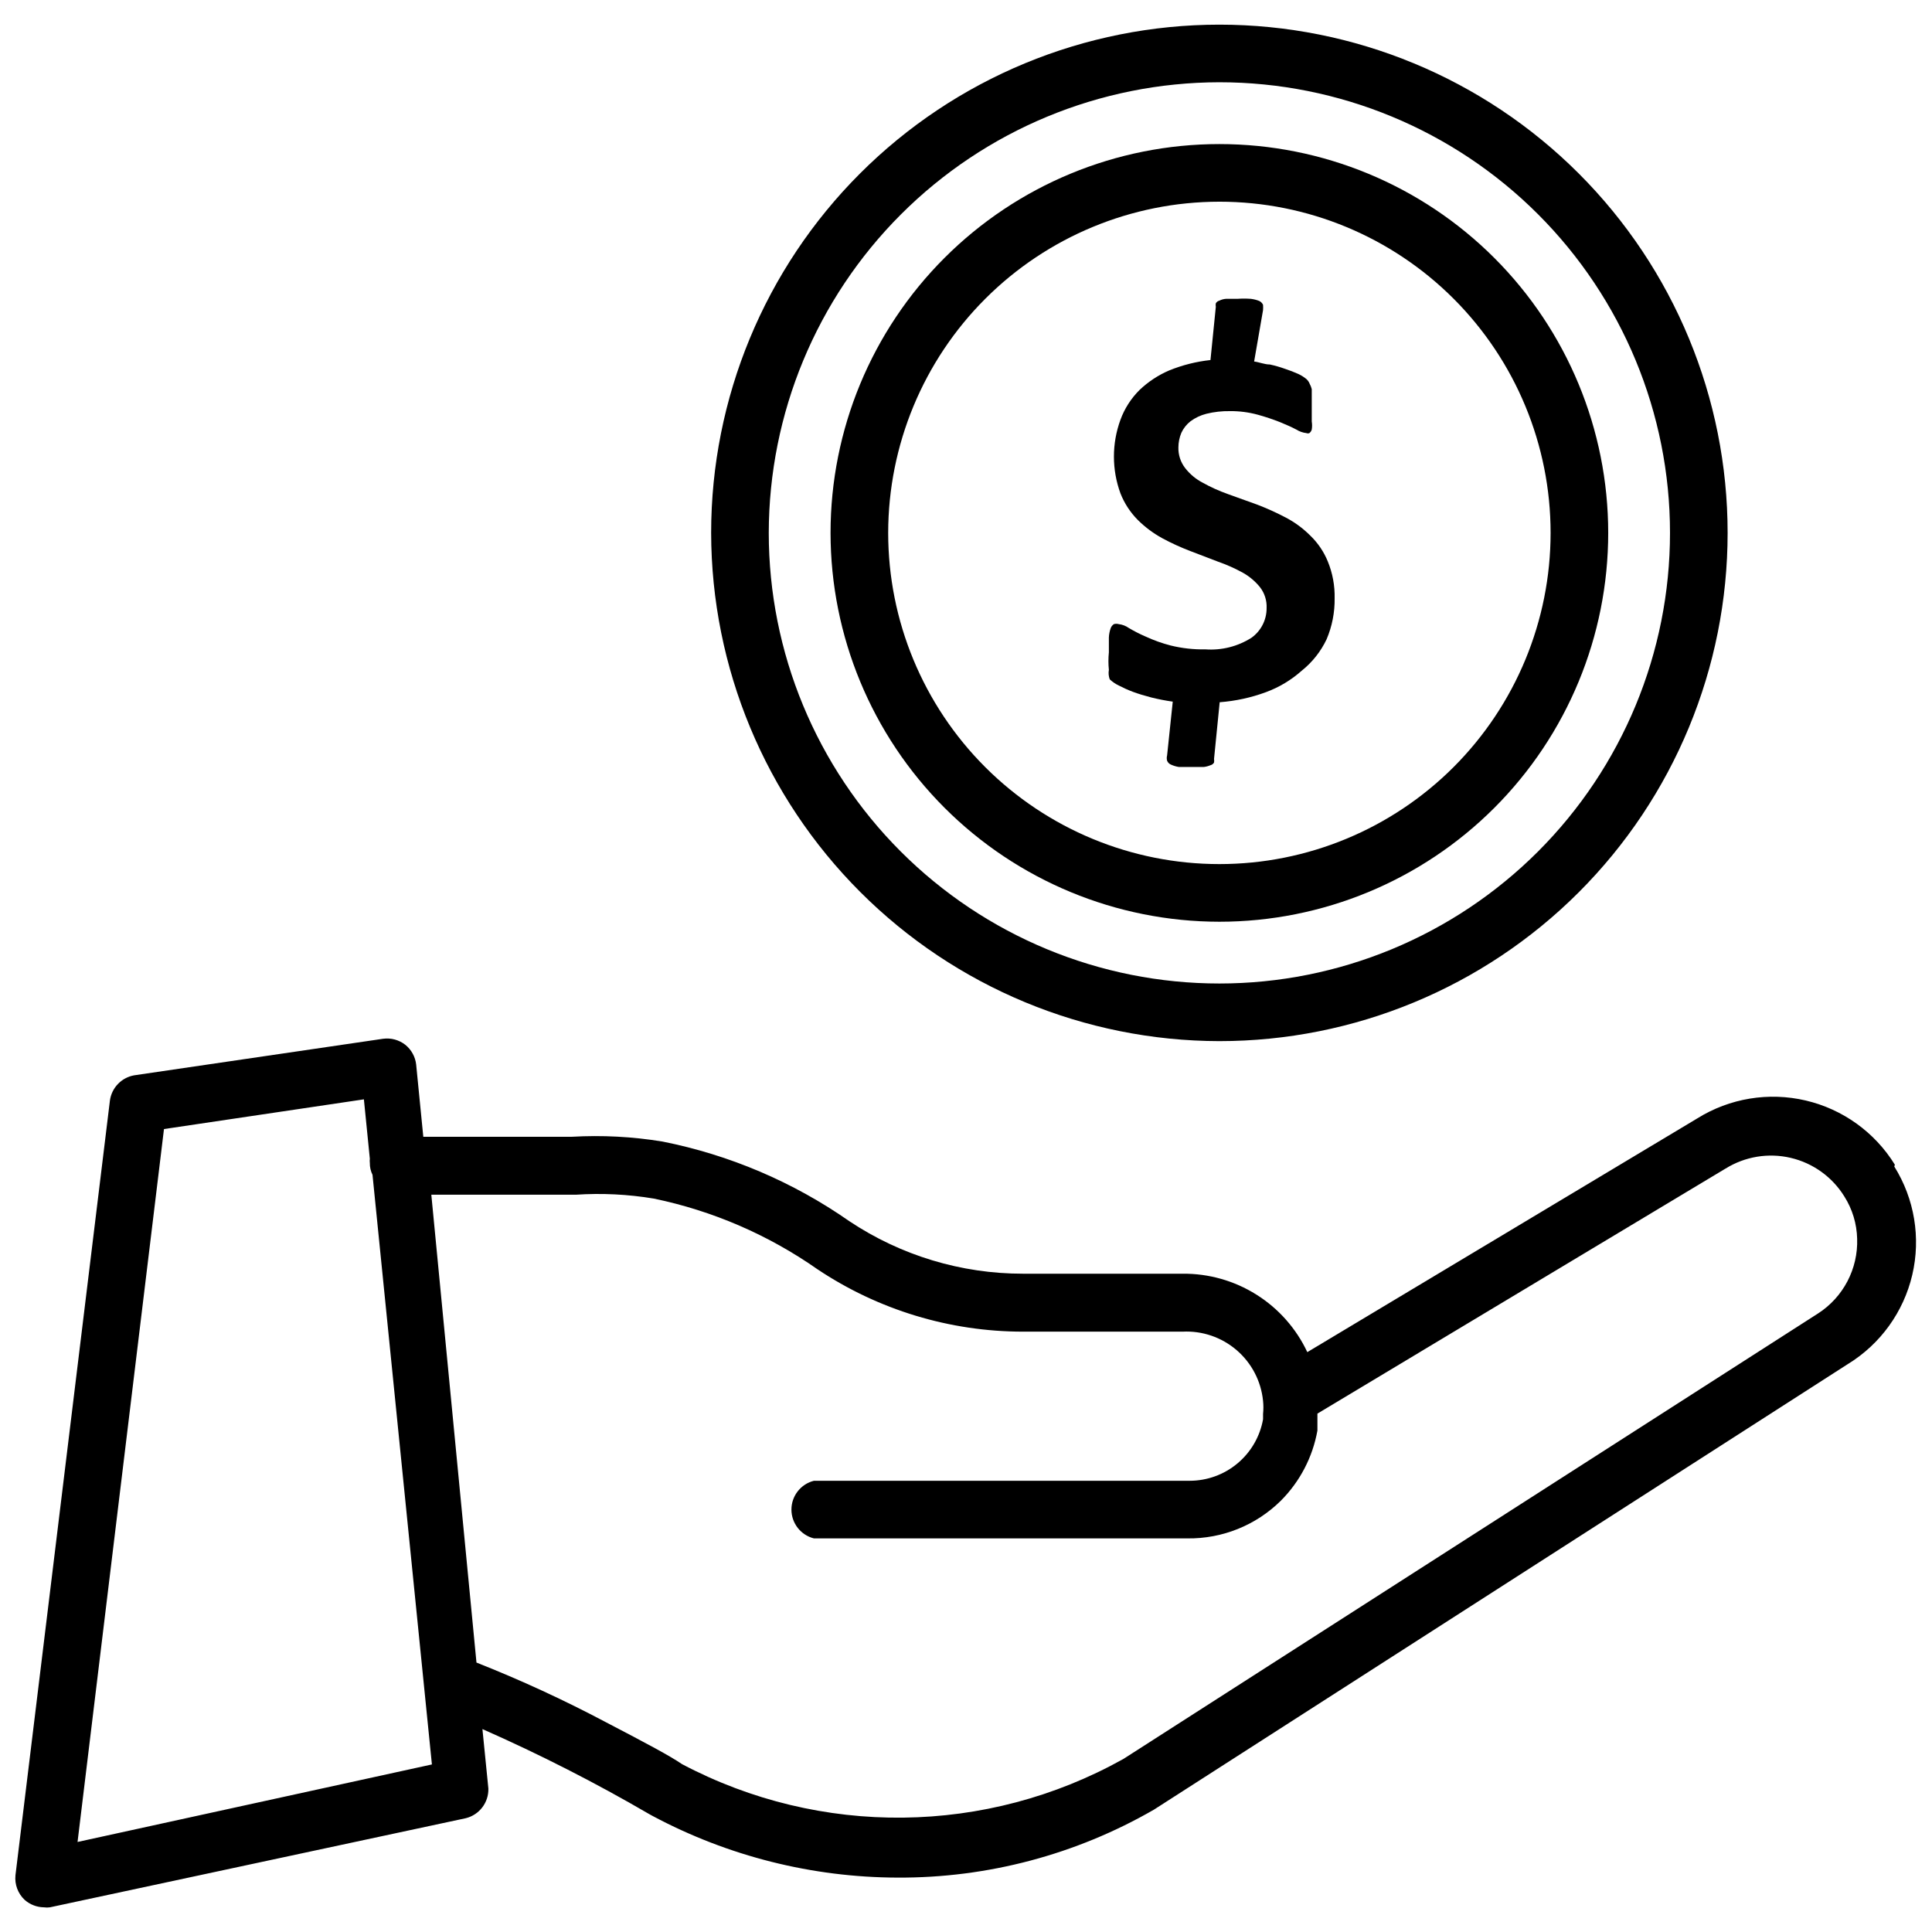
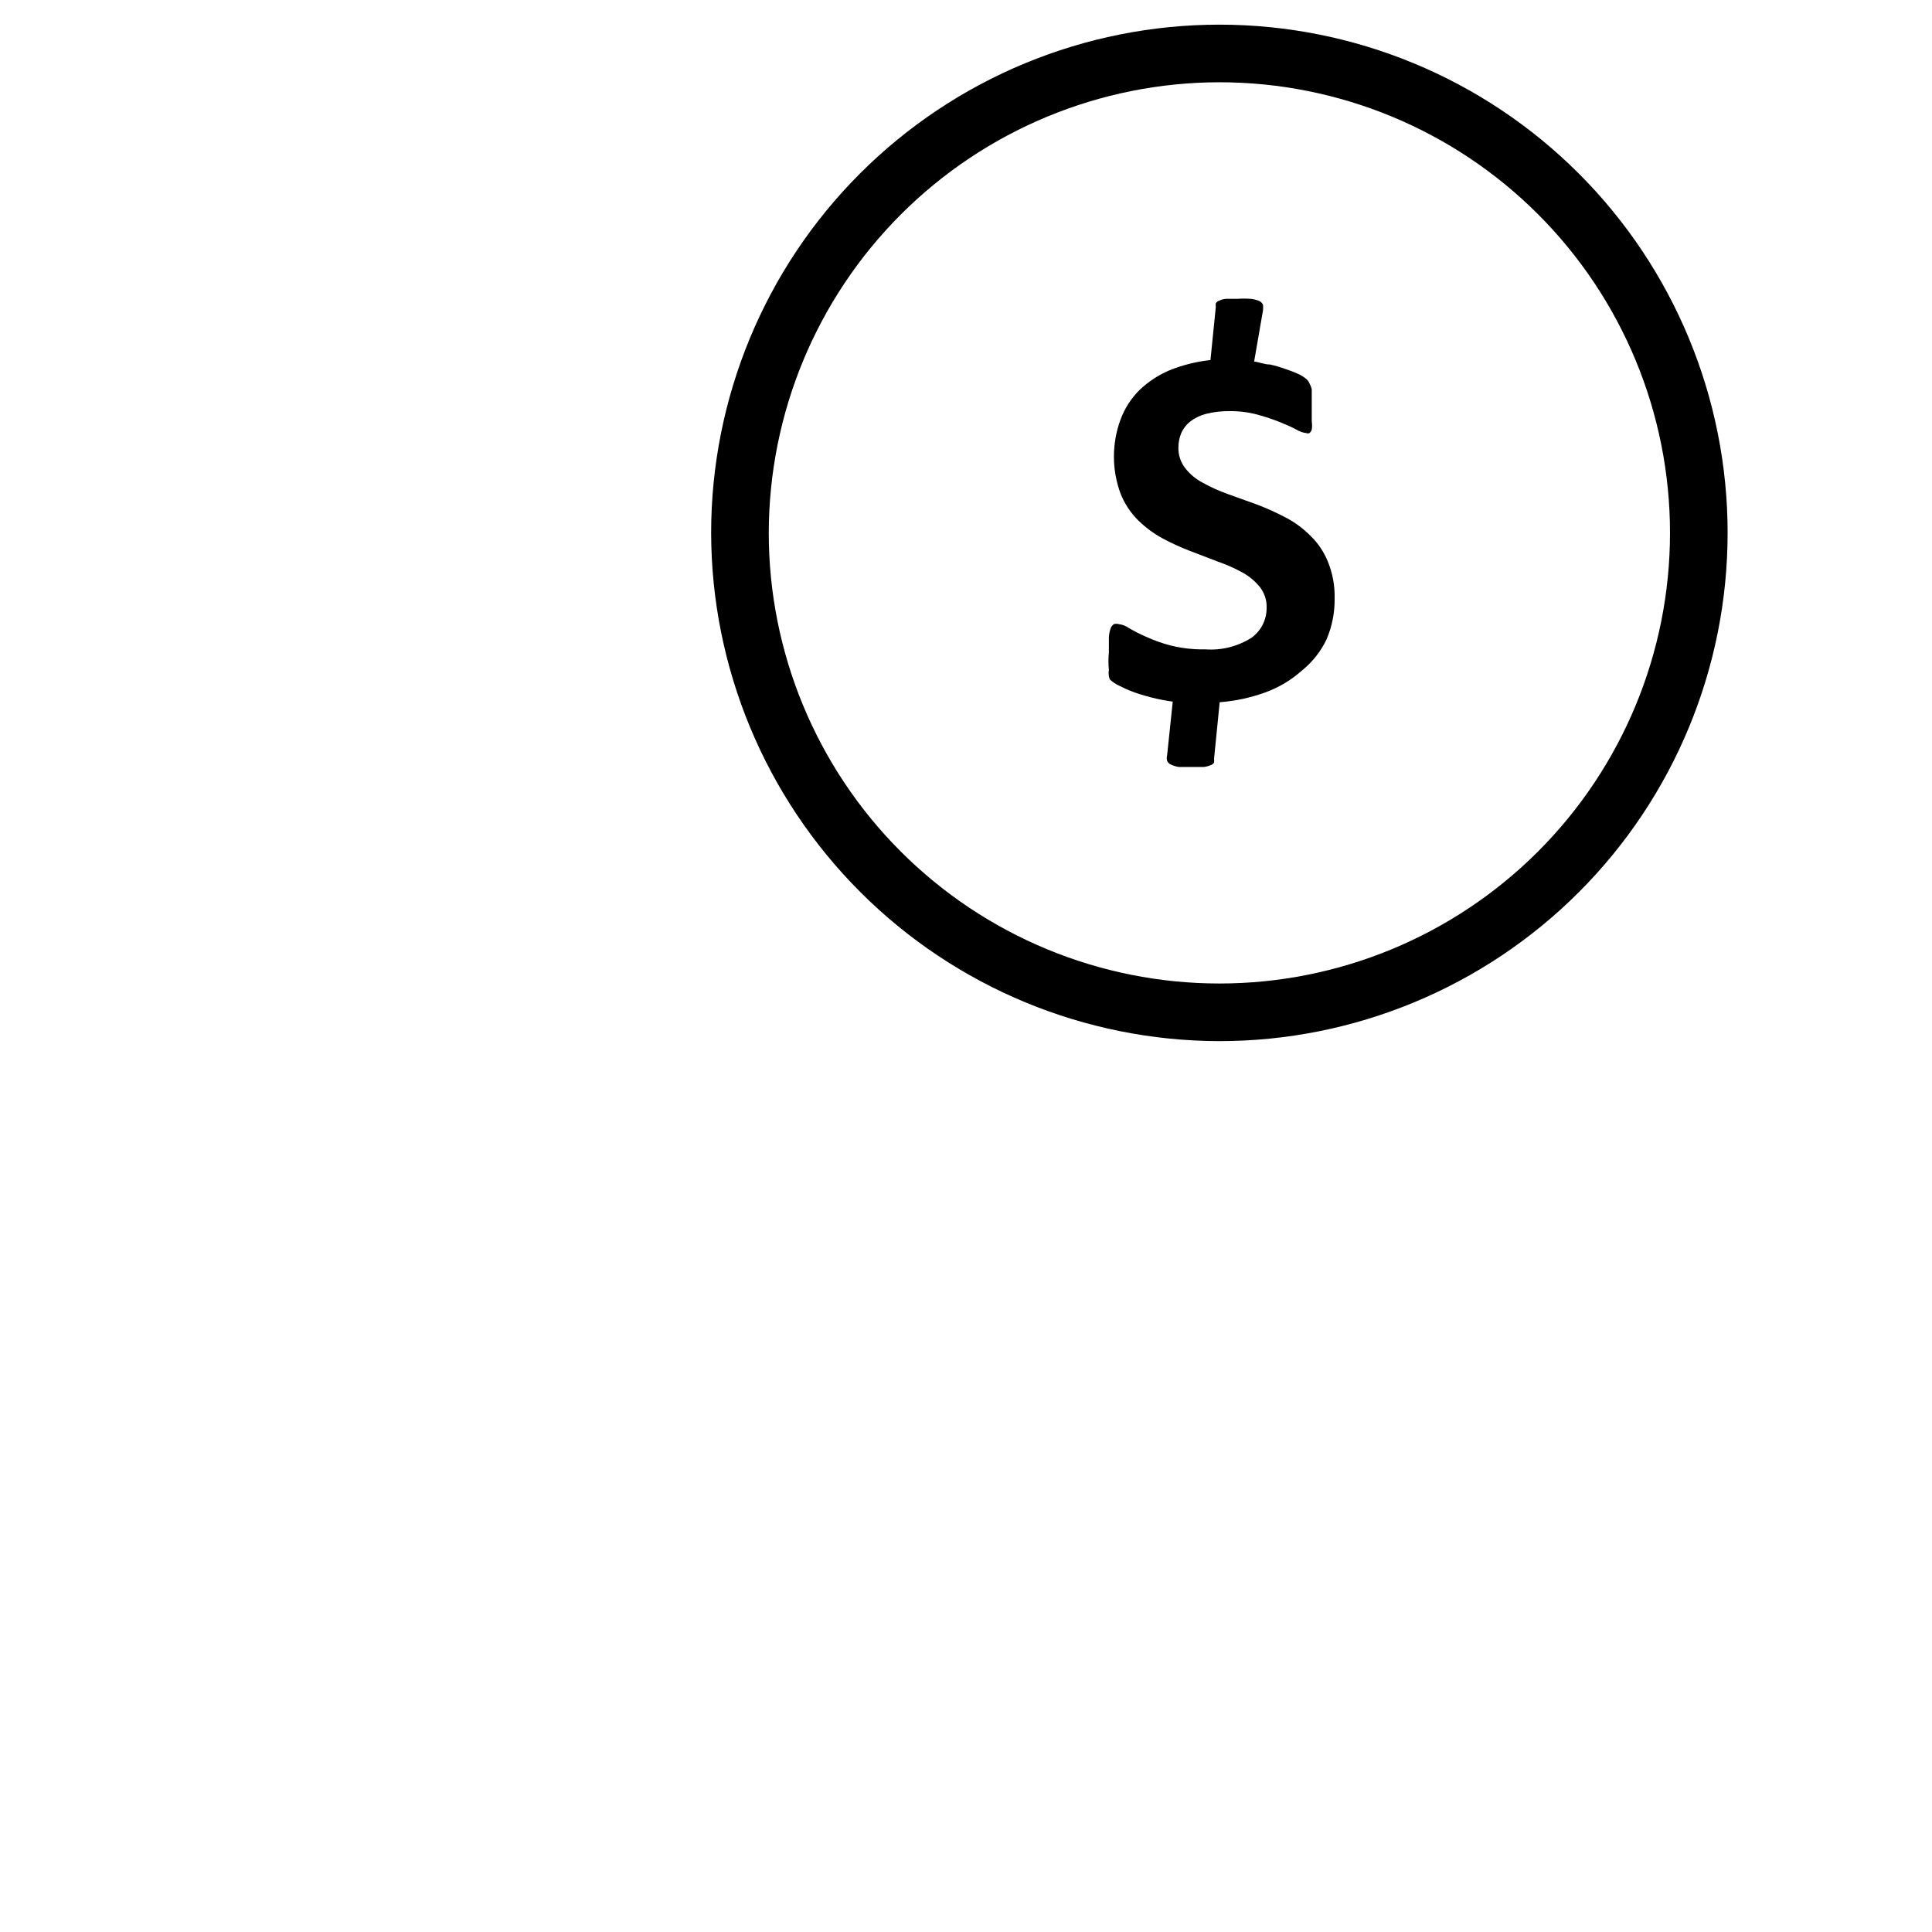
<svg xmlns="http://www.w3.org/2000/svg" width="800px" height="800px" version="1.1" viewBox="144 144 512 512">
  <defs>
    <clipPath id="a">
-       <path d="m148.09 419h503.81v231h-503.81z" />
-     </clipPath>
+       </clipPath>
  </defs>
  <g clip-path="url(#a)">
    <path d="m646.16 452.66c-5.297-8.59-13.801-14.711-23.625-17.016-9.82-2.305-20.16-0.602-28.723 4.734l-103.36 61.953c-2.941-6.269-7.621-11.559-13.484-15.242-5.859-3.688-12.656-5.609-19.578-5.543h-42.273c-16.391 0.012-32.418-4.836-46.051-13.93-14.867-10.383-31.73-17.566-49.516-21.098-7.934-1.301-15.984-1.723-24.012-1.262h-39.359l-1.891-19.129h0.004c-0.234-2.074-1.281-3.973-2.914-5.273-1.656-1.277-3.75-1.844-5.824-1.574l-65.969 9.684c-3.379 0.586-5.992 3.293-6.457 6.691l-25.031 205.3c-0.25 2.438 0.652 4.856 2.441 6.535 1.414 1.246 3.231 1.945 5.117 1.969 0.52 0.078 1.051 0.078 1.574 0l110.21-23.617c3.598-0.891 6.09-4.168 5.984-7.871l-1.574-15.742v-0.004c15.184 6.695 29.98 14.238 44.316 22.594l0.867 0.473c19.945 10.629 42.188 16.223 64.785 16.293 23.871 0.125 47.344-6.098 68.016-18.027l183.89-118.08v0.004c8.602-5.285 14.738-13.785 17.047-23.617 2.305-9.828 0.59-20.172-4.766-28.734zm-481.61 179.48 22.906-188.93 52.98-7.871 1.574 15.742v0.004c-0.047 0.363-0.047 0.734 0 1.102-0.02 1.09 0.223 2.168 0.707 3.148l15.742 156.26zm461.22-140.04-184.12 118.08-0.004-0.004c-36.227 20.215-80.219 20.719-116.9 1.34-3.227-2.203-9.133-5.352-20.309-11.18-11.09-5.871-22.496-11.125-34.168-15.742l-11.965-123.98h38.258c6.918-0.461 13.867-0.117 20.703 1.023 15.582 3.231 30.344 9.605 43.375 18.734 16.125 10.773 35.082 16.527 54.477 16.531h42.273c5.231-0.27 10.363 1.488 14.336 4.902 3.973 3.414 6.477 8.227 6.996 13.441 0.121 1.148 0.121 2.312 0 3.461v1.418c-0.812 4.566-3.207 8.703-6.762 11.68-3.555 2.981-8.043 4.613-12.684 4.617h-99.578c-3.504 0.875-5.961 4.023-5.961 7.633 0 3.613 2.457 6.762 5.961 7.637h98.949c9.273 0.129 18.207-3.473 24.797-9.996 5.047-5.059 8.426-11.543 9.684-18.578v-2.129-2.363l108.16-64.945v0.008c5.156-3.207 11.375-4.231 17.281-2.84 5.91 1.387 11.02 5.07 14.207 10.238 2.121 3.352 3.289 7.215 3.387 11.18 0.27 7.981-3.676 15.516-10.391 19.836z" />
  </g>
  <path d="m438.1 324.04c0.723 0.676 1.547 1.234 2.441 1.652 1.199 0.625 2.434 1.176 3.699 1.652 1.496 0.551 3.07 1.023 4.879 1.496h0.004c1.867 0.465 3.758 0.832 5.668 1.102l-1.496 14.25c-0.125 0.461-0.125 0.949 0 1.414 0.191 0.465 0.559 0.832 1.023 1.023 0.676 0.309 1.391 0.523 2.125 0.633h6.535c0.621-0.07 1.23-0.23 1.809-0.473 0.398-0.098 0.742-0.355 0.945-0.711 0.055-0.312 0.055-0.633 0-0.945l1.496-15.035c4.195-0.316 8.332-1.215 12.281-2.676 3.473-1.281 6.68-3.203 9.445-5.668 2.809-2.242 5.07-5.094 6.613-8.344 1.457-3.434 2.18-7.133 2.125-10.863 0.074-3.344-0.543-6.668-1.812-9.762-1.051-2.582-2.633-4.914-4.644-6.848-1.918-1.926-4.121-3.547-6.531-4.801-2.426-1.273-4.922-2.406-7.481-3.387l-7.871-2.832v-0.004c-2.285-0.809-4.496-1.809-6.613-2.988-1.809-0.938-3.391-2.254-4.644-3.859-1.223-1.57-1.863-3.519-1.809-5.508 0.008-1.328 0.277-2.637 0.785-3.859 0.555-1.203 1.395-2.258 2.441-3.07 1.25-0.918 2.668-1.586 4.172-1.969 2.059-0.508 4.176-0.746 6.297-0.707 2.473-0.023 4.938 0.297 7.32 0.945 2.004 0.547 3.973 1.207 5.906 1.969 1.73 0.707 3.148 1.34 4.328 1.969v-0.004c0.809 0.512 1.727 0.836 2.676 0.945 0.254 0.105 0.535 0.105 0.789 0 0.305-0.238 0.527-0.57 0.629-0.945 0.117-0.703 0.117-1.422 0-2.125v-3.621-2.832-2.125c-0.121-0.496-0.309-0.973-0.551-1.418-0.188-0.48-0.484-0.914-0.867-1.258-0.648-0.535-1.363-0.984-2.125-1.34-1.129-0.508-2.285-0.953-3.465-1.34-1.336-0.484-2.703-0.879-4.09-1.18-1.418 0-2.832-0.629-4.172-0.789l2.359-13.617c0.039-0.473 0.039-0.945 0-1.418-0.211-0.449-0.574-0.812-1.023-1.023-0.707-0.277-1.449-0.461-2.203-0.551-1.207-0.09-2.418-0.09-3.621 0h-2.992c-0.602 0.043-1.191 0.203-1.73 0.473-0.398 0.098-0.742 0.355-0.945 0.711-0.059 0.312-0.059 0.633 0 0.941l-1.418 14.09v0.004c-3.758 0.402-7.441 1.332-10.941 2.754-2.914 1.25-5.578 3.008-7.871 5.195-2.234 2.227-3.957 4.91-5.039 7.871-2.312 6.305-2.312 13.223 0 19.523 1.031 2.621 2.586 5.004 4.566 7.008 1.934 1.926 4.137 3.57 6.531 4.879 2.391 1.289 4.863 2.418 7.402 3.387l7.398 2.832c2.258 0.785 4.441 1.758 6.535 2.914 1.754 0.98 3.301 2.293 4.562 3.856 1.211 1.578 1.824 3.527 1.734 5.512 0.02 3.121-1.477 6.055-4.016 7.871-3.633 2.305-7.91 3.383-12.203 3.07-3.102 0.062-6.195-0.281-9.207-1.023-2.273-0.586-4.484-1.379-6.613-2.359-1.543-0.664-3.043-1.43-4.488-2.285-0.789-0.562-1.711-0.914-2.676-1.023-0.41-0.117-0.848-0.117-1.258 0-0.406 0.262-0.711 0.648-0.867 1.102-0.277 0.785-0.438 1.609-0.473 2.441v3.938c-0.156 1.543-0.156 3.098 0 4.644-0.148 0.844-0.066 1.715 0.234 2.519z" />
  <path d="m467.15 419.91c35.719 0 69.98-14.191 95.238-39.449 25.262-25.258 39.449-59.52 39.449-95.242 0-35.719-14.188-69.98-39.449-95.238-25.258-25.258-59.52-39.449-95.238-39.449-35.723 0-69.984 14.191-95.242 39.449s-39.449 59.52-39.449 95.238c0.062 35.703 14.273 69.926 39.52 95.172 25.246 25.246 59.469 39.457 95.172 39.52zm0-254.11c31.672 0 62.043 12.582 84.441 34.977 22.395 22.398 34.977 52.77 34.977 84.441s-12.582 62.047-34.977 84.445c-22.398 22.395-52.77 34.977-84.441 34.977-31.672 0-62.047-12.582-84.441-34.977-22.398-22.398-34.98-52.773-34.98-84.445 0.043-31.656 12.637-62.008 35.023-84.395s52.738-34.98 84.398-35.023z" />
-   <path d="m467.15 388.27c27.328 0 53.539-10.855 72.863-30.18 19.324-19.328 30.18-45.535 30.18-72.867 0-27.328-10.855-53.539-30.18-72.863s-45.535-30.18-72.863-30.18c-27.332 0-53.539 10.855-72.863 30.18-19.328 19.324-30.184 45.535-30.184 72.863 0.02 27.324 10.883 53.523 30.203 72.844 19.32 19.32 45.52 30.184 72.844 30.203zm0-190.82c23.277 0 45.602 9.246 62.062 25.707 16.461 16.461 25.711 38.785 25.711 62.062 0 23.281-9.25 45.605-25.711 62.066-16.461 16.461-38.785 25.707-62.062 25.707-23.281 0-45.605-9.246-62.066-25.707-16.461-16.461-25.707-38.785-25.707-62.066 0.02-23.27 9.273-45.586 25.73-62.039 16.457-16.457 38.77-25.711 62.043-25.73z" />
</svg>